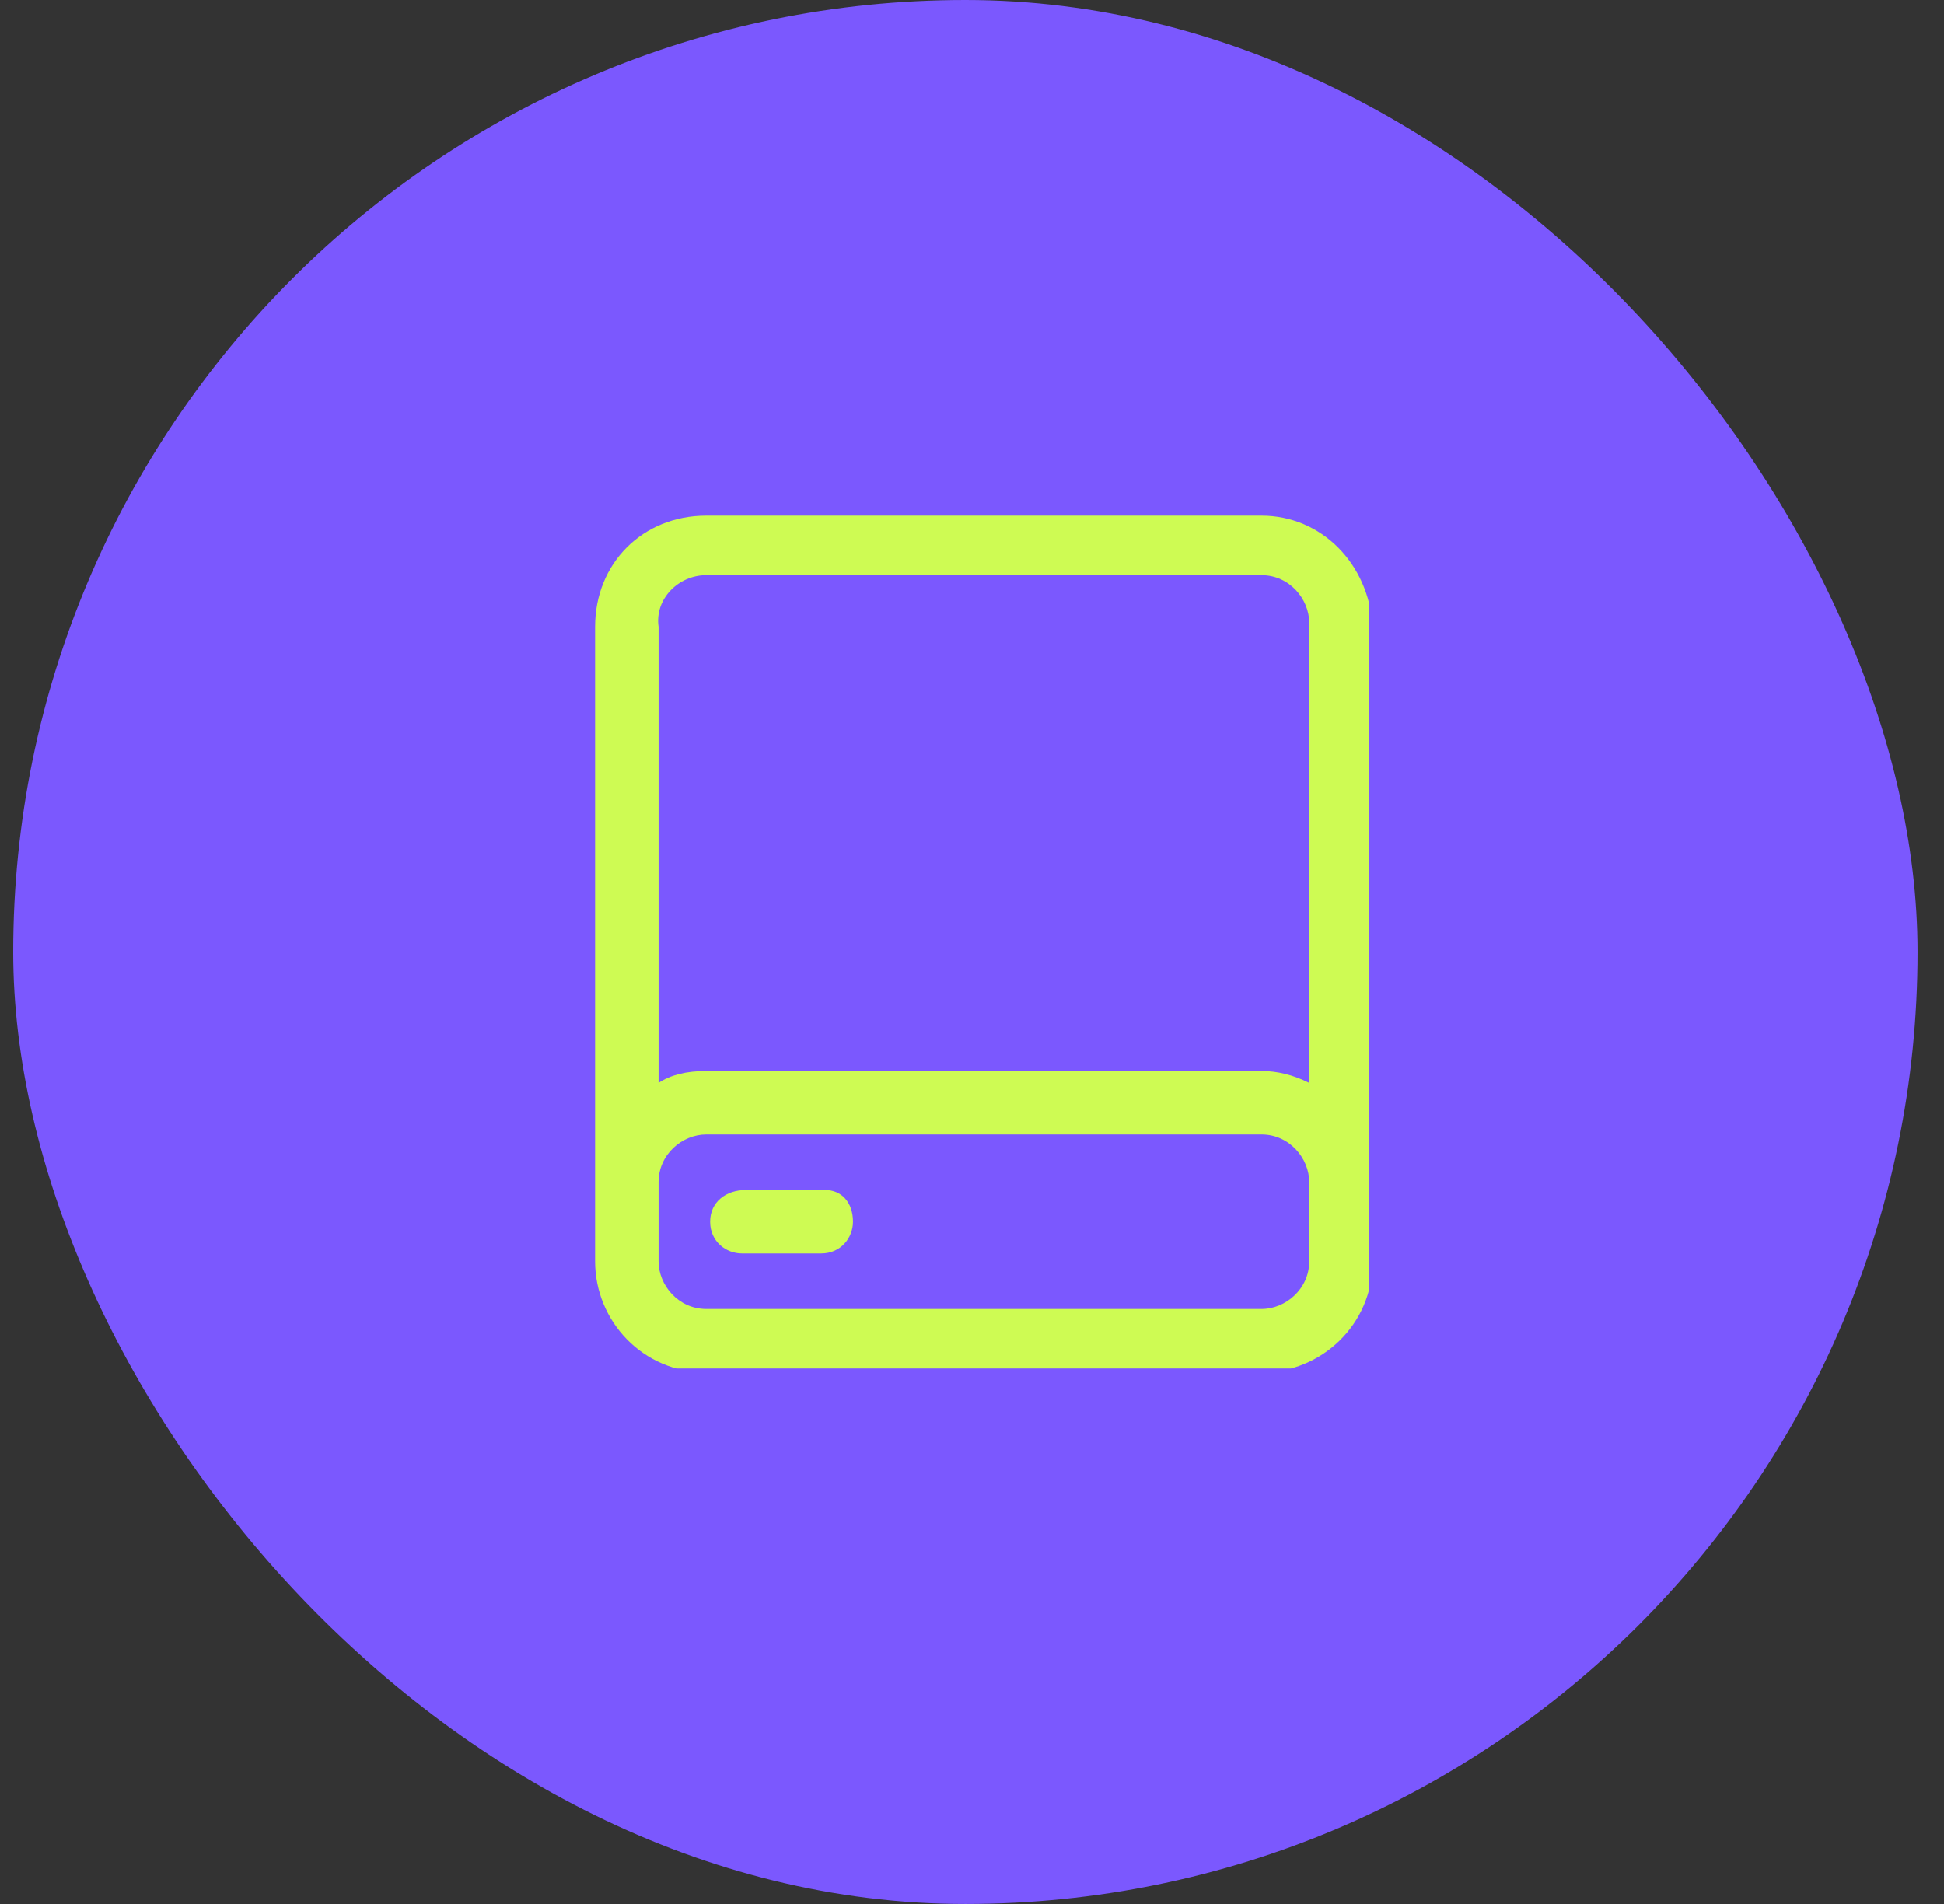
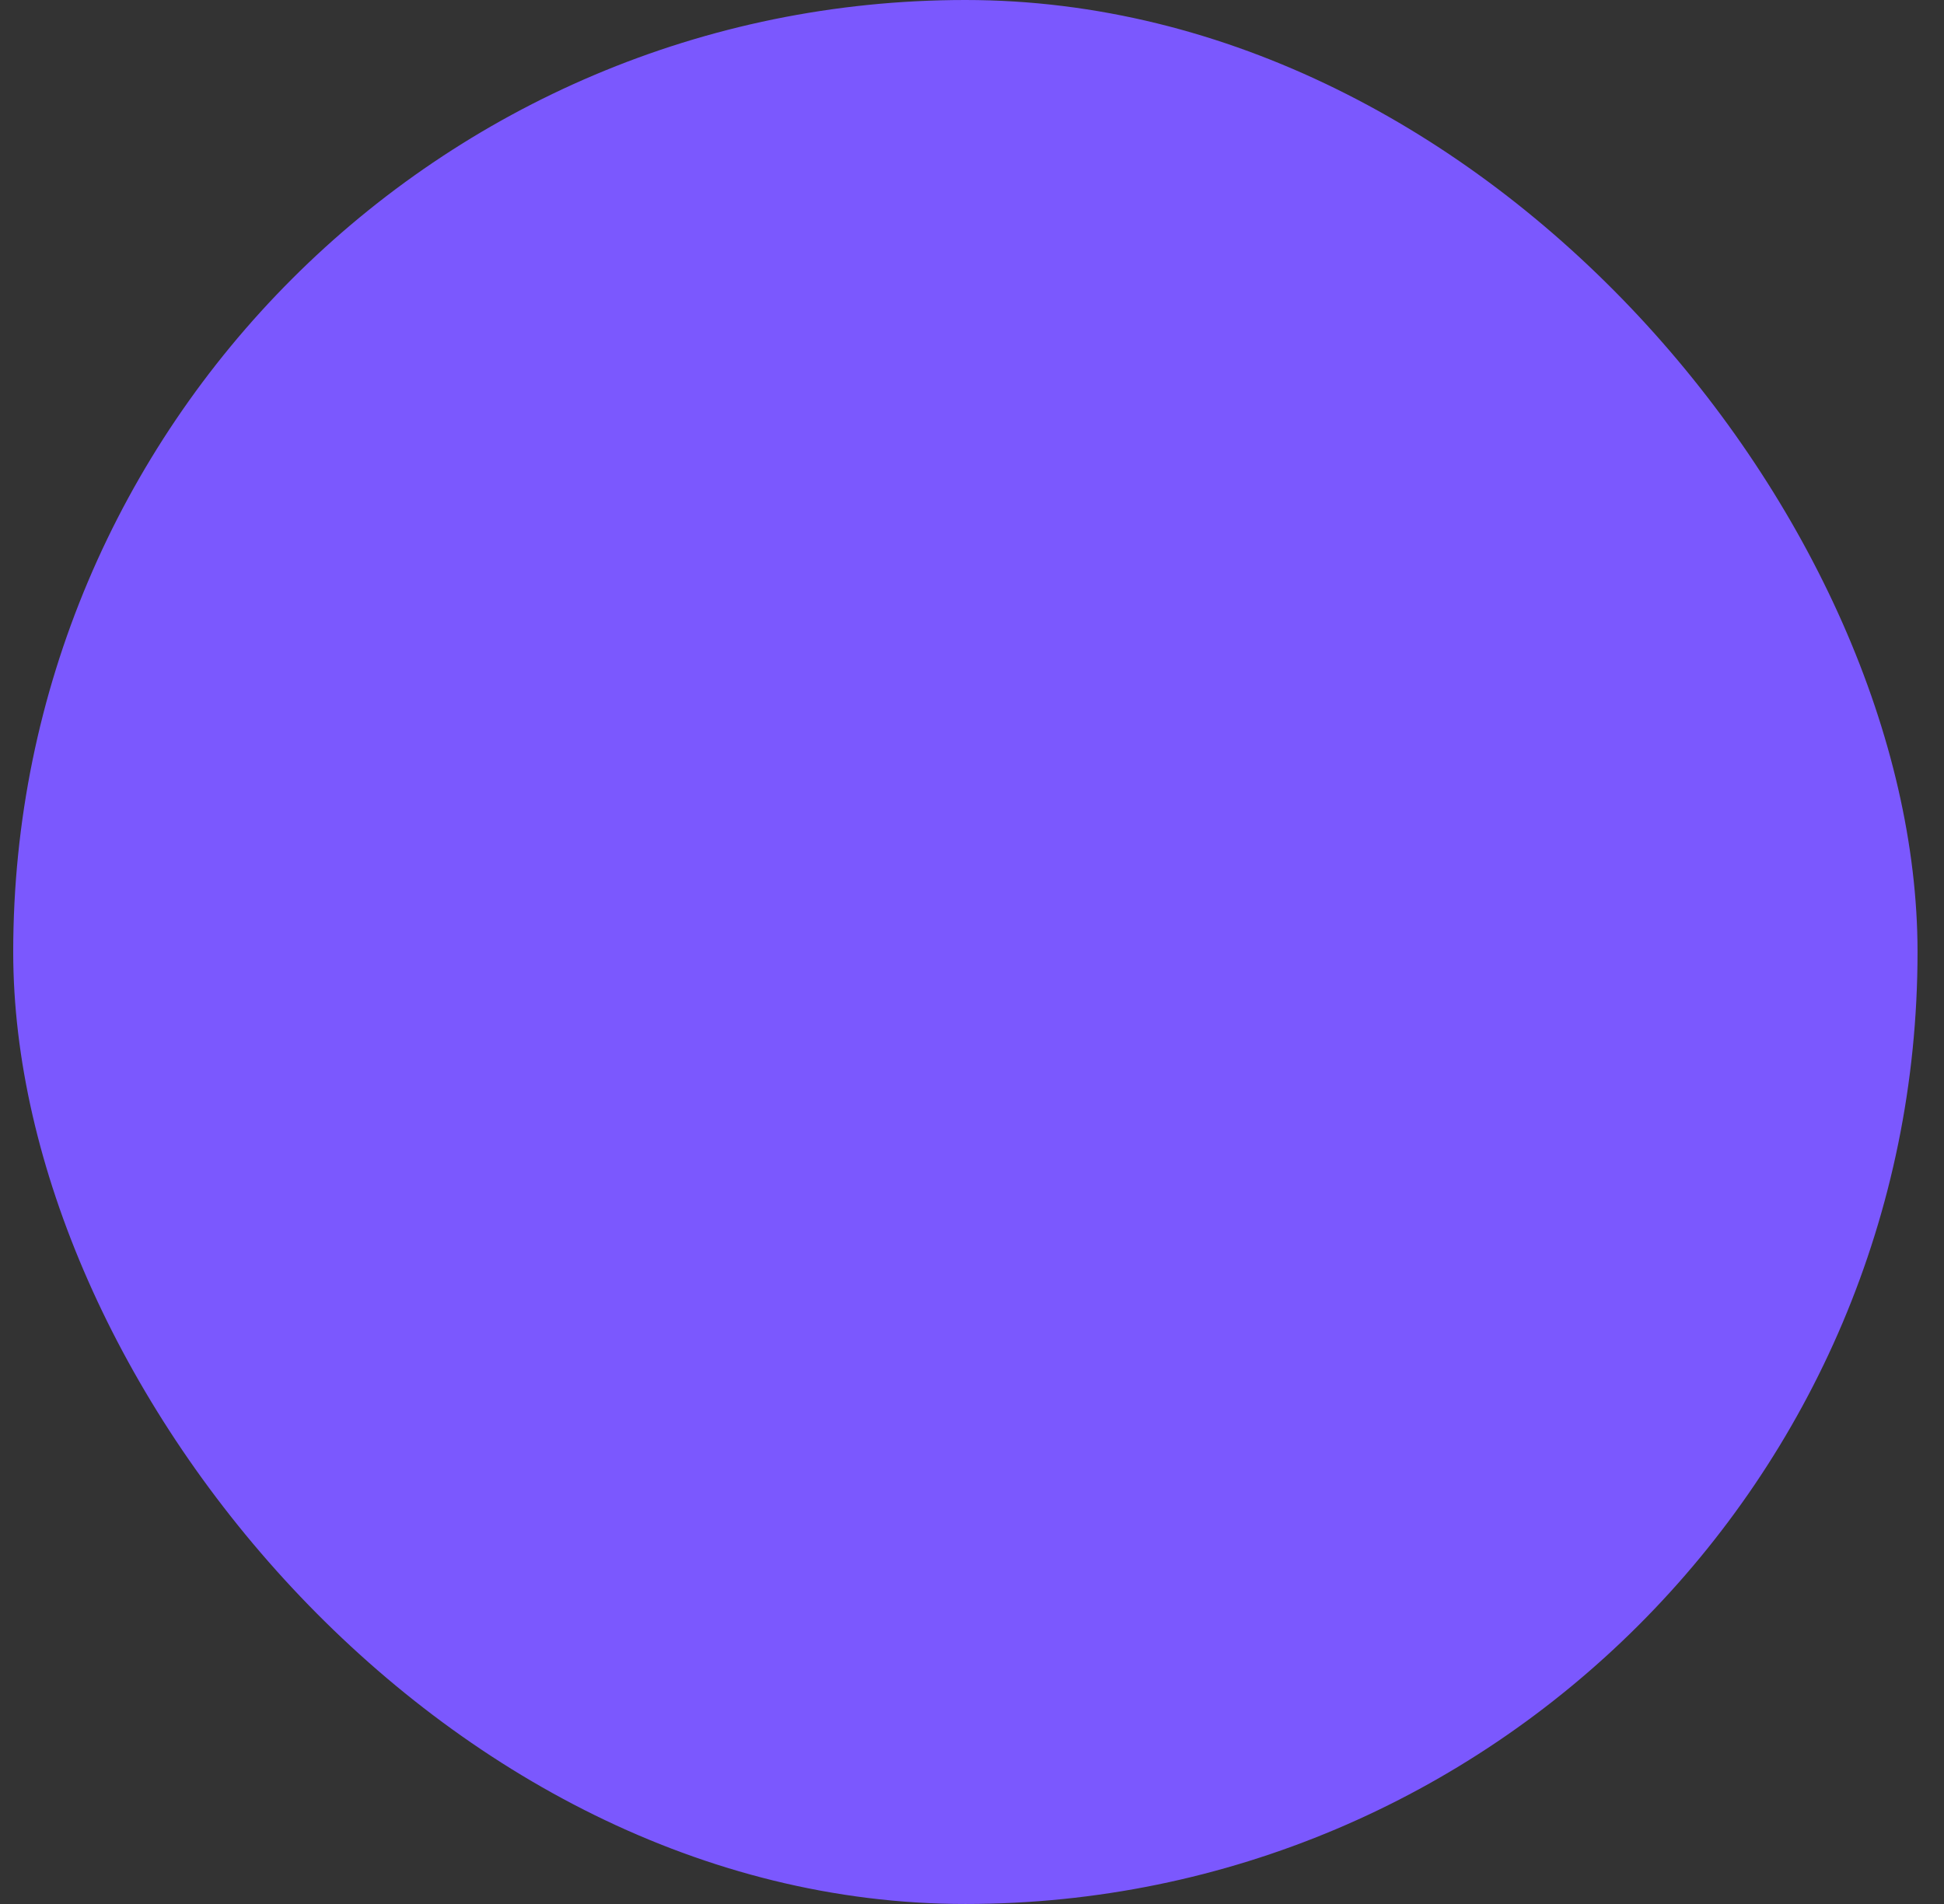
<svg xmlns="http://www.w3.org/2000/svg" width="49" height="48" viewBox="0 0 49 48" fill="none">
  <rect x="0" y="0" width="49" height="48" fill="#333333" stroke="none" />
  <rect x="0.333" width="48" height="48" rx="24" fill="#7B58FE" />
  <g clip-path="url(#clip0_2080_947)">
-     <path d="M31.8 13H17.8C16.2 13 15 14.2 15 15.8V31.8C15 33.3 16.2 34.6 17.8 34.6H31.8C33.3 34.6 34.6 33.4 34.6 31.8V15.8C34.5 14.2 33.3 13 31.8 13ZM17.8 14.5H31.8C32.5 14.5 33 15.1 33 15.7V27.3C32.6 27.1 32.2 27 31.8 27H17.8C17.3 27 16.9 27.1 16.6 27.3V15.8C16.5 15.1 17.1 14.5 17.8 14.5ZM33 31.8C33 32.5 32.4 33 31.8 33H17.8C17.1 33 16.6 32.4 16.6 31.8V29.8C16.6 29.1 17.2 28.6 17.8 28.6H31.8C32.5 28.6 33 29.2 33 29.8V31.8ZM21.5 30.8C21.5 31.2 21.2 31.6 20.7 31.6H18.7C18.3 31.6 17.9 31.3 17.9 30.8C17.9 30.3 18.3 30 18.8 30H20.8C21.2 30 21.5 30.3 21.5 30.8Z" fill="#CEFB53" />
-   </g>
+     </g>
  <defs>
    <clipPath id="clip0_2080_947">
      <rect width="19.5" height="21.5" fill="white" transform="translate(15 13)" />
    </clipPath>
  </defs>
</svg>